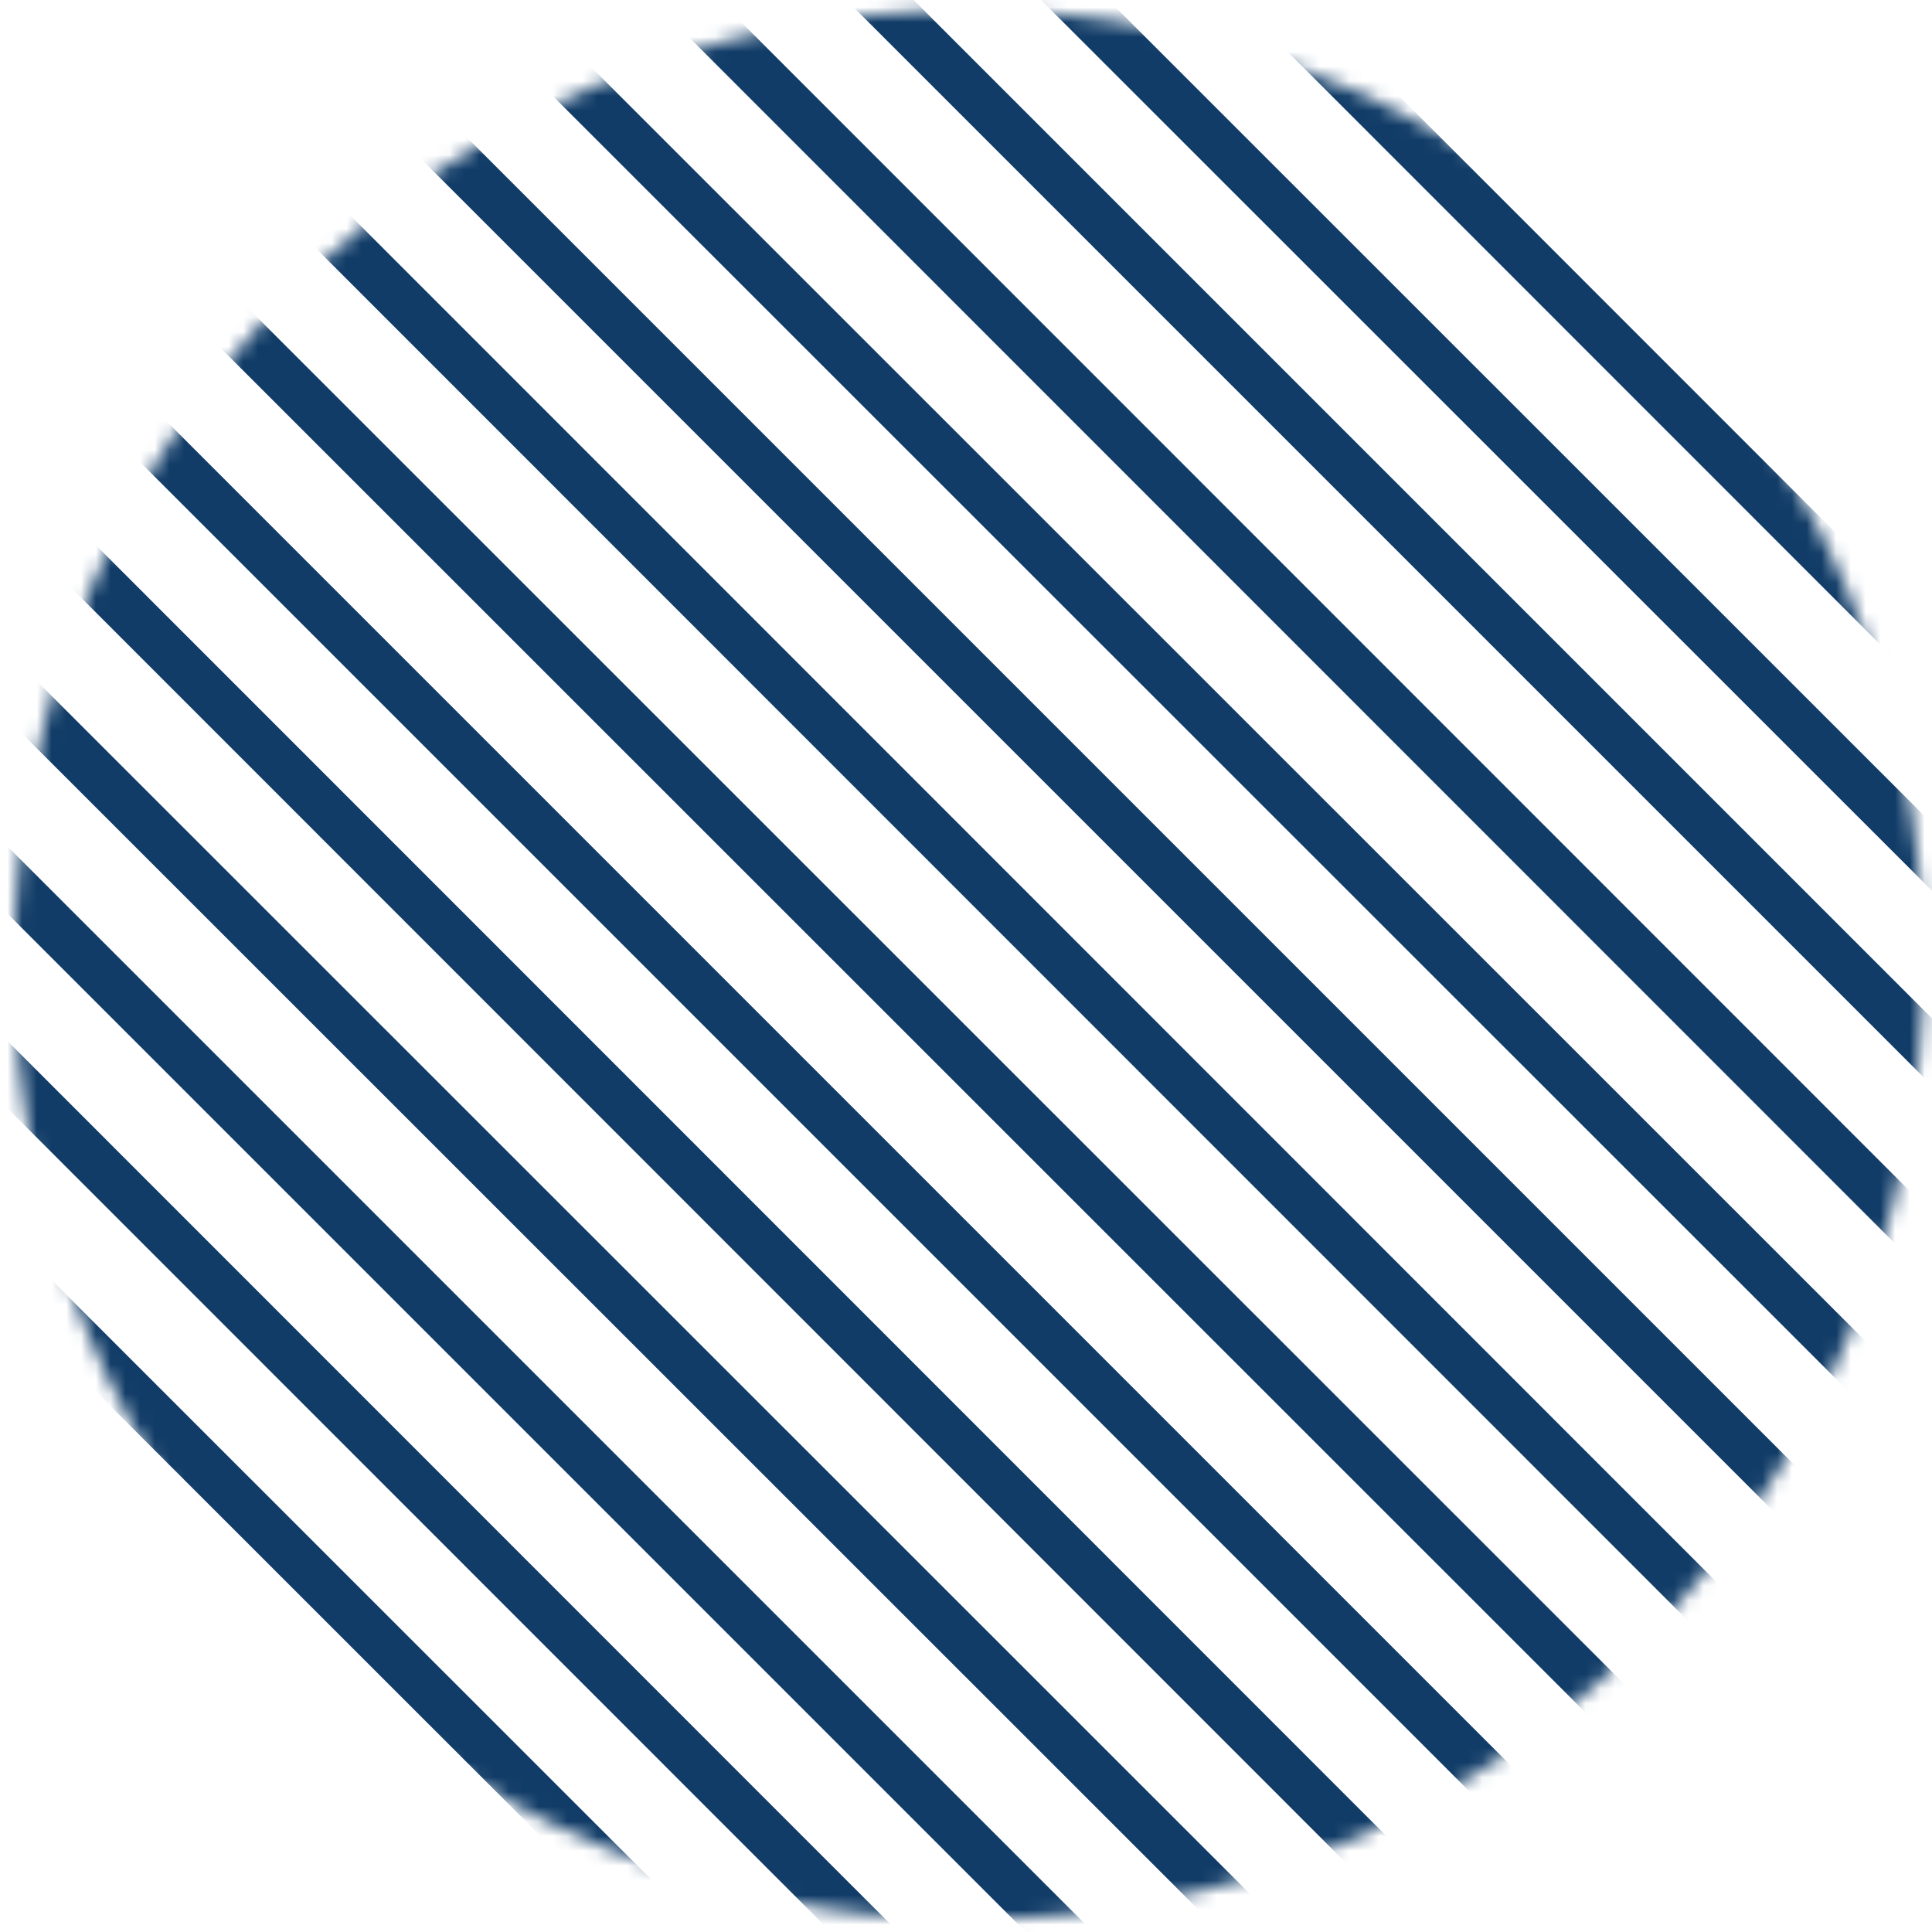
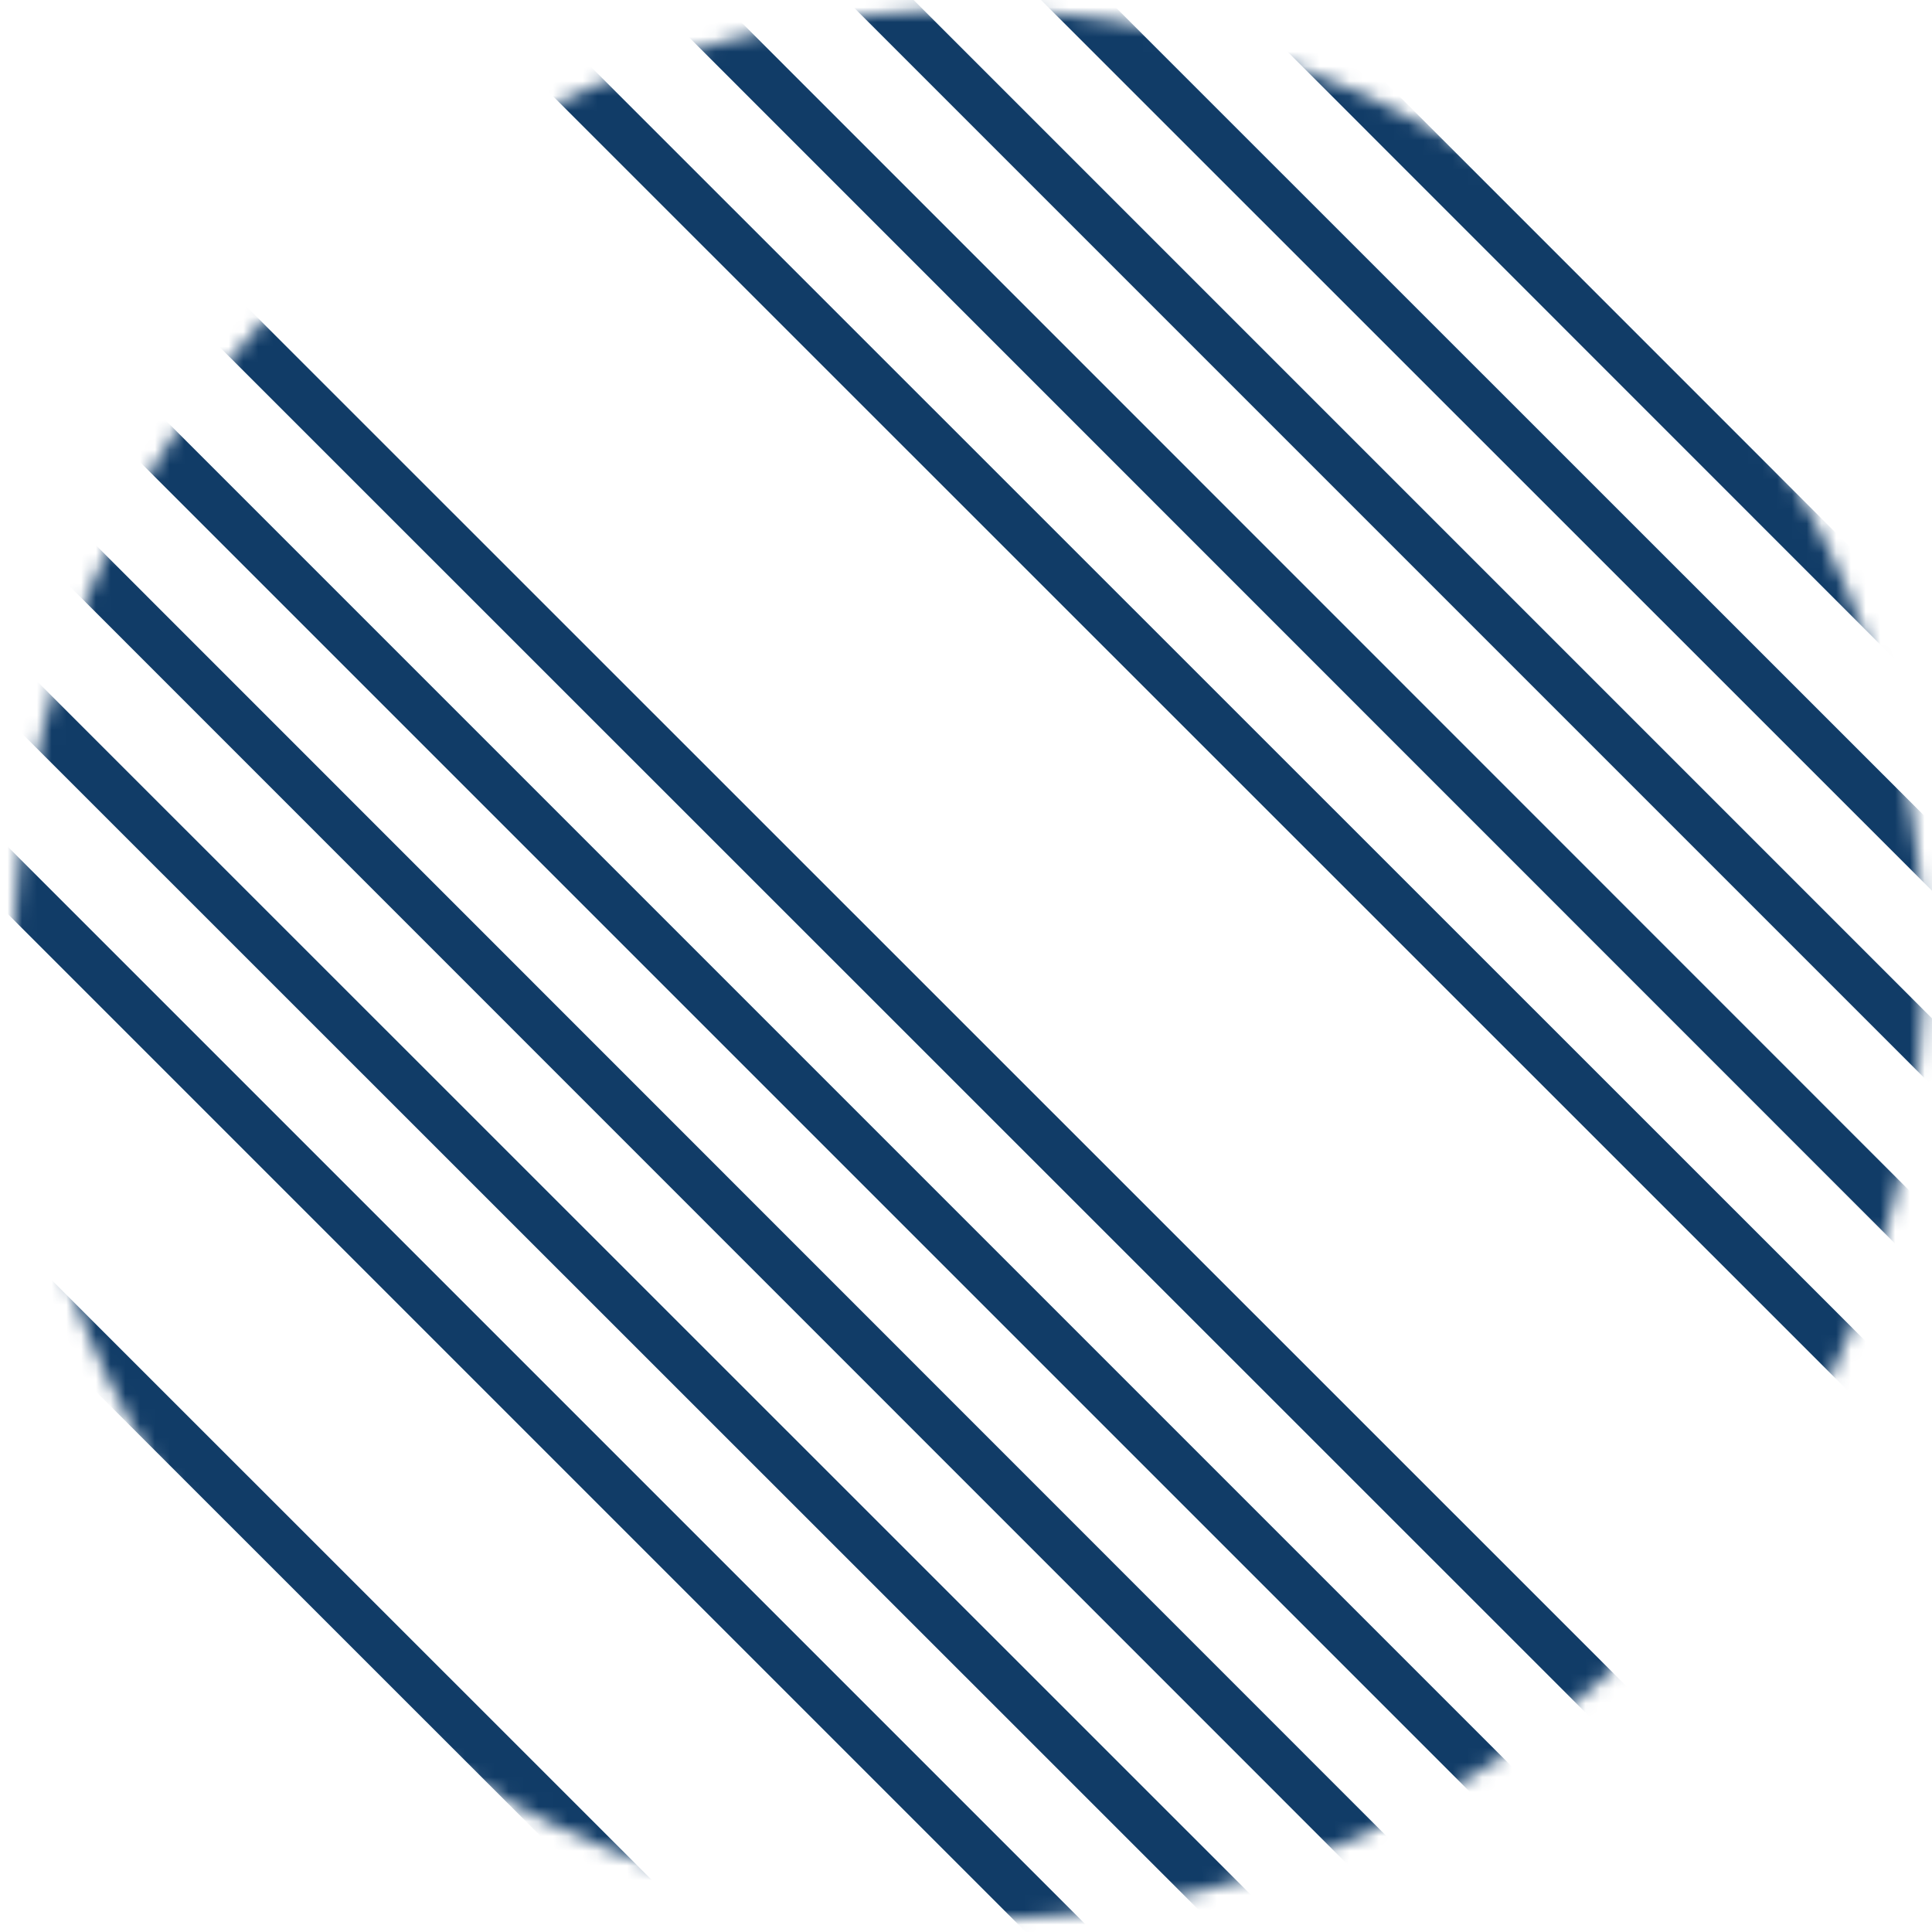
<svg xmlns="http://www.w3.org/2000/svg" width="131" height="131" viewBox="0 0 131 131" fill="none">
  <g clip-path="url(#clip0_540_468)">
    <mask id="mask0_540_468" style="mask-type:luminance" maskUnits="userSpaceOnUse" x="0" y="0" width="131" height="131">
      <path d="M65.69 130.144C101.442 130.144 130.426 101.16 130.426 65.407C130.426 29.654 101.442 0.67 65.69 0.67C29.937 0.67 0.953 29.654 0.953 65.407C0.953 101.16 29.937 130.144 65.69 130.144Z" fill="white" />
    </mask>
    <g mask="url(#mask0_540_468)">
      <path d="M61.078 -38.198L185.23 85.953" stroke="#113C67" stroke-width="3.226" stroke-miterlimit="10" />
      <path d="M54.5 -31.586L178.619 92.566" stroke="#113C67" stroke-width="3.226" stroke-miterlimit="10" />
      <path d="M47.887 -24.974L172.038 99.145" stroke="#113C67" stroke-width="3.226" stroke-miterlimit="10" />
      <path d="M41.273 -18.394L165.425 105.758" stroke="#113C67" stroke-width="3.226" stroke-miterlimit="10" />
      <path d="M34.695 -11.781L158.815 112.37" stroke="#113C67" stroke-width="3.226" stroke-miterlimit="10" />
      <path d="M28.082 -5.169L152.233 118.95" stroke="#113C67" stroke-width="3.226" stroke-miterlimit="10" />
-       <path d="M21.469 1.411L145.62 125.563" stroke="#113C67" stroke-width="3.226" stroke-miterlimit="10" />
-       <path d="M14.891 8.024L139.01 132.176" stroke="#113C67" stroke-width="3.226" stroke-miterlimit="10" />
      <path d="M8.277 14.637L132.428 138.756" stroke="#113C67" stroke-width="3.226" stroke-miterlimit="10" />
      <path d="M1.664 21.217L125.815 145.368" stroke="#113C67" stroke-width="3.226" stroke-miterlimit="10" />
      <path d="M-4.914 27.829L119.205 151.981" stroke="#113C67" stroke-width="3.226" stroke-miterlimit="10" />
      <path d="M-11.527 34.441L112.624 158.56" stroke="#113C67" stroke-width="3.226" stroke-miterlimit="10" />
      <path d="M-18.141 41.022L106.01 165.173" stroke="#113C67" stroke-width="3.226" stroke-miterlimit="10" />
-       <path d="M-24.719 47.634L99.4 171.785" stroke="#113C67" stroke-width="3.226" stroke-miterlimit="10" />
      <path d="M-31.332 54.246L92.819 178.365" stroke="#113C67" stroke-width="3.226" stroke-miterlimit="10" />
      <path d="M-37.945 60.826L86.206 184.977" stroke="#113C67" stroke-width="3.226" stroke-miterlimit="10" />
    </g>
  </g>
  <defs>
    <clipPath id="clip0_540_468">
      <rect width="131" height="131" fill="white" />
    </clipPath>
  </defs>
</svg>